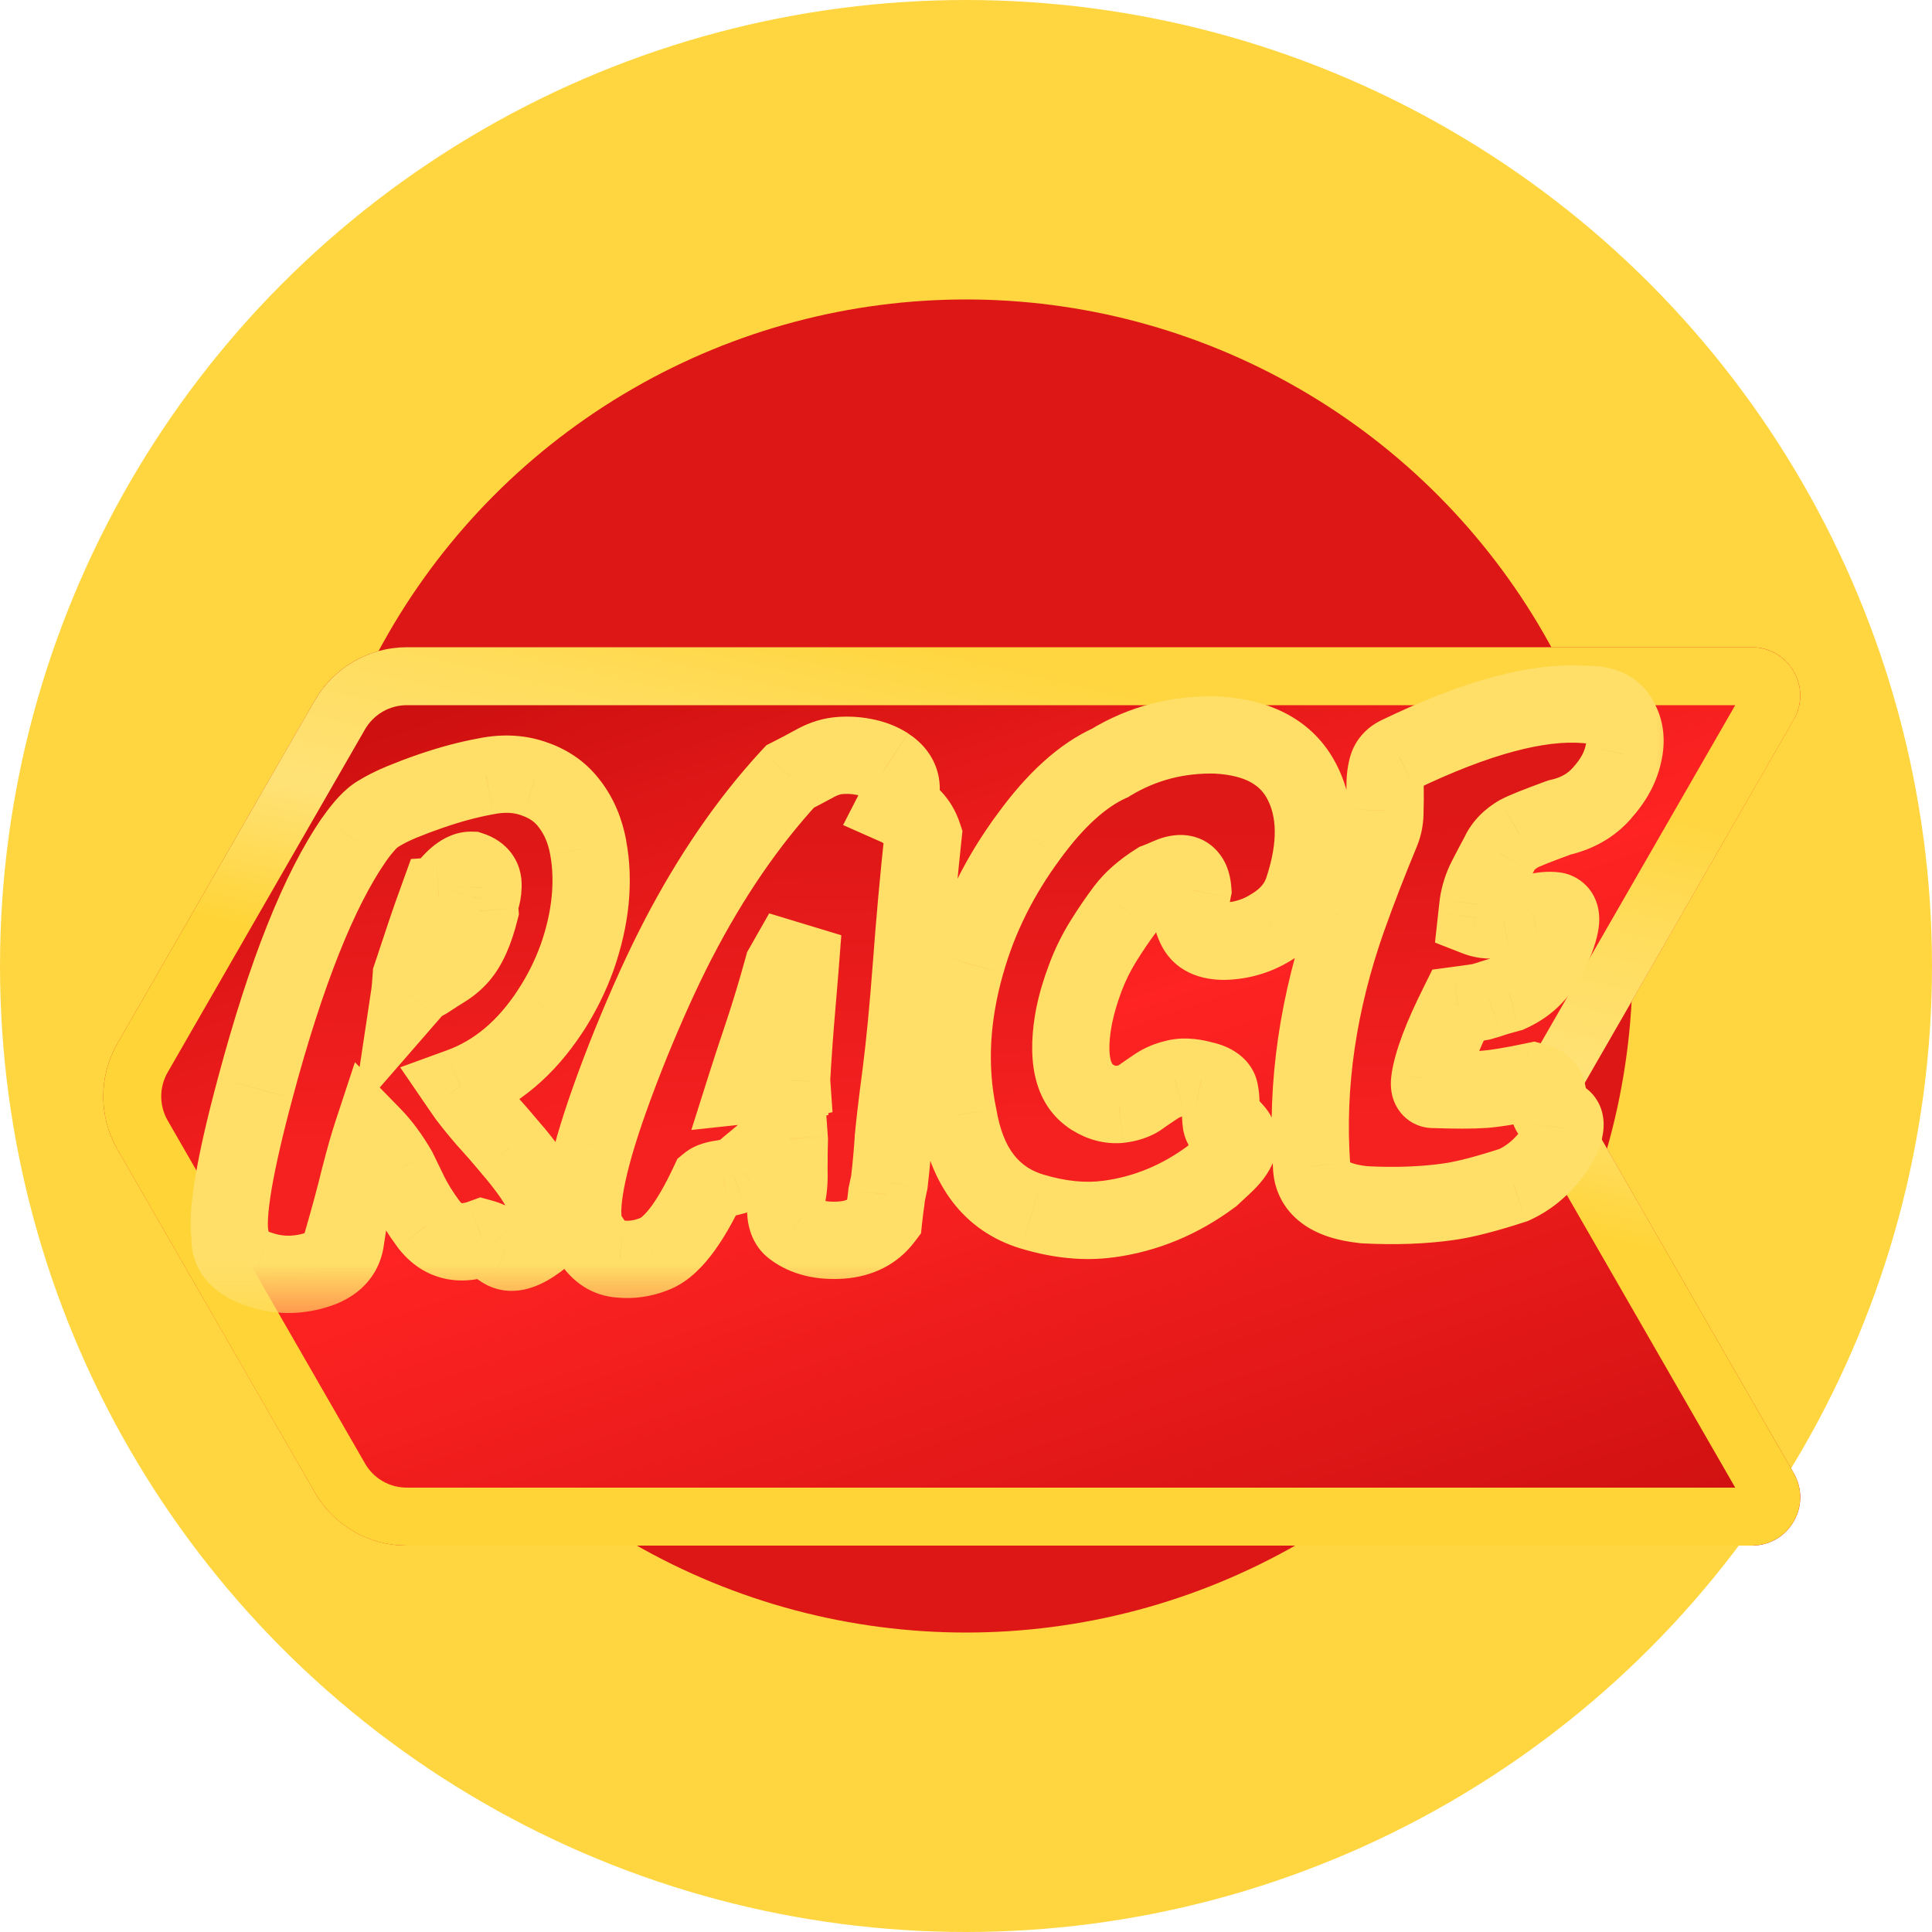
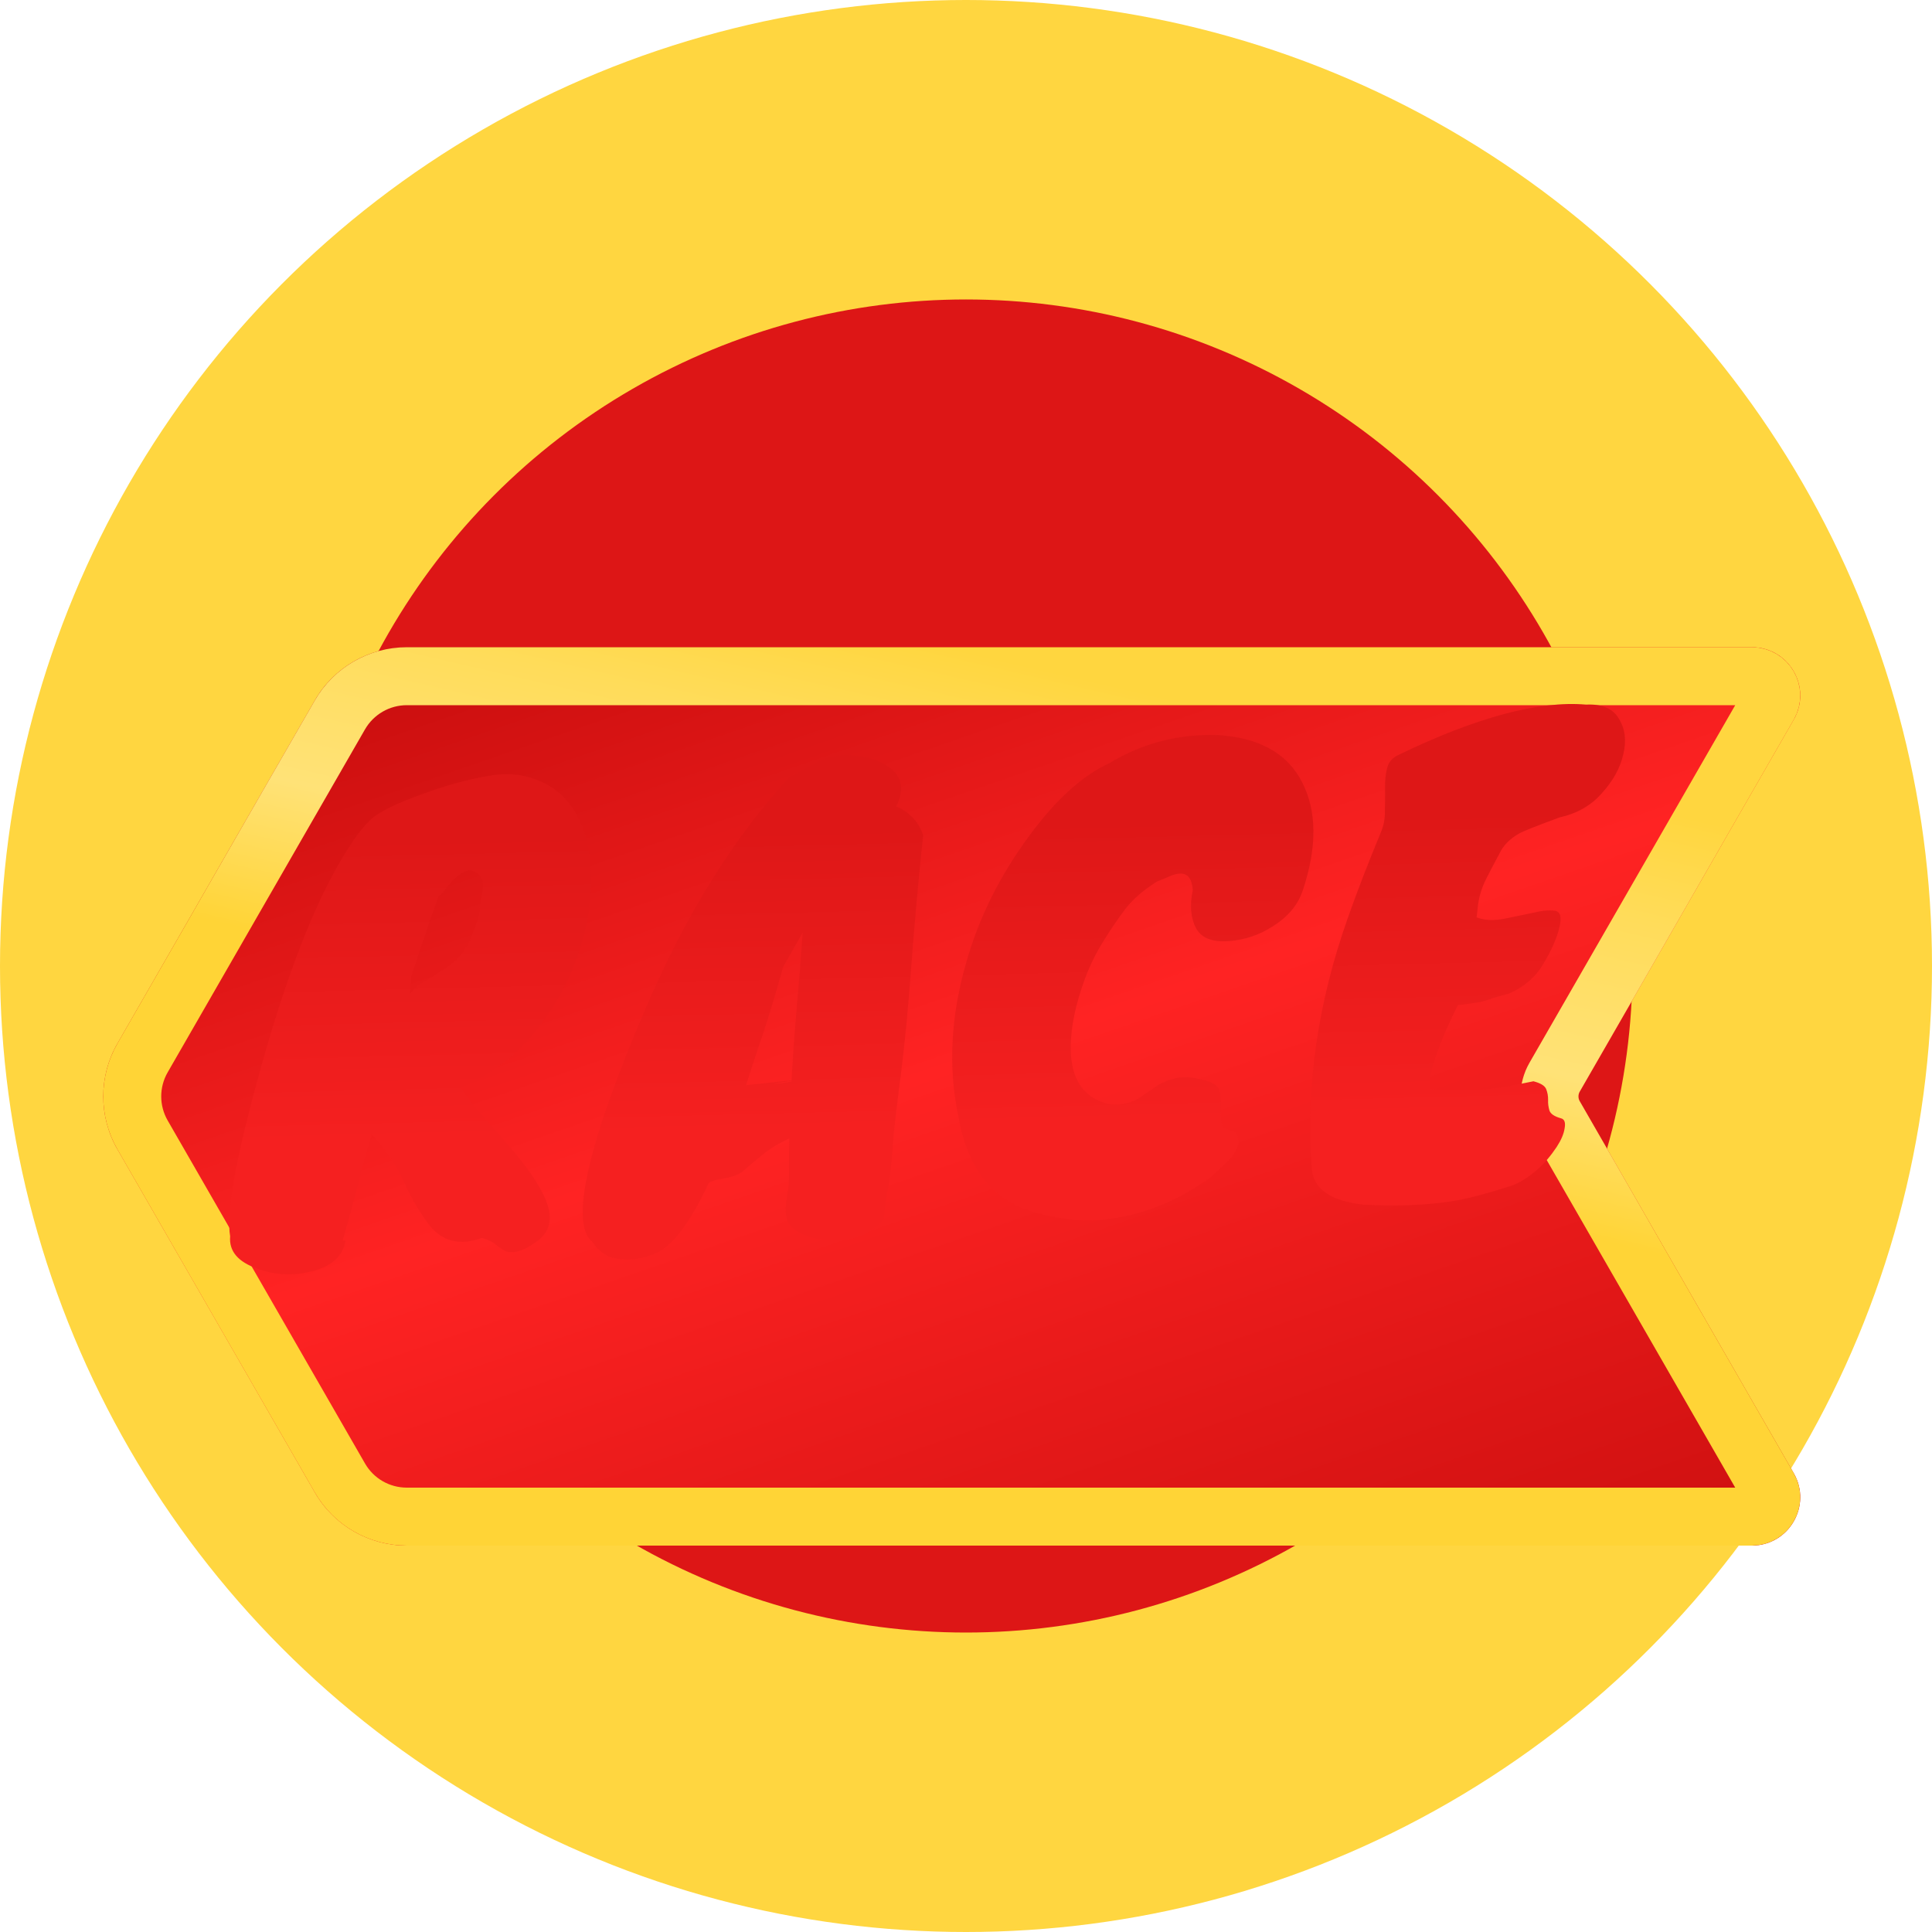
<svg xmlns="http://www.w3.org/2000/svg" width="24" height="24" viewBox="0 0 24 24" fill="none">
  <g clip-path="url(#clip0_4595_7954)">
    <circle cx="12" cy="12" r="12" fill="#FFD640" />
    <circle cx="12" cy="12" r="8.28" fill="#DD1616" />
    <g filter="url(#filter0_di_4595_7954)">
      <path d="M3.91 7.022C4.145 6.612 4.582 6.36 5.054 6.36H21.763C22.224 6.36 22.513 6.859 22.283 7.259L19.624 11.88C19.603 11.917 19.603 11.963 19.624 12L22.283 16.621C22.513 17.021 22.224 17.52 21.763 17.52H5.054C4.582 17.52 4.145 17.268 3.91 16.858L1.459 12.598C1.224 12.191 1.224 11.689 1.459 11.282L3.91 7.022Z" fill="url(#paint0_linear_4595_7954)" />
      <path d="M5.054 6.72H21.763C21.947 6.72 22.063 6.92 21.971 7.08L19.312 11.701C19.227 11.849 19.227 12.031 19.312 12.179L21.971 16.8C22.063 16.96 21.947 17.16 21.763 17.16H5.054C4.71 17.16 4.393 16.977 4.222 16.679L1.771 12.419C1.6 12.122 1.6 11.758 1.771 11.461L4.222 7.201C4.393 6.904 4.71 6.72 5.054 6.72Z" stroke="url(#paint1_linear_4595_7954)" stroke-width="0.72" />
    </g>
    <mask id="path-5-outside-1_4595_7954" maskUnits="userSpaceOnUse" x="1.06" y="7.202" width="20.509" height="9.376" fill="black">
      <rect fill="white" x="1.06" y="7.202" width="20.509" height="9.376" />
      <path d="M4.292 15.409C4.262 15.604 4.122 15.732 3.871 15.793C3.64 15.852 3.415 15.841 3.198 15.76C2.956 15.676 2.843 15.542 2.859 15.358C2.811 15.082 2.915 14.469 3.171 13.518C3.552 12.091 3.961 11.061 4.398 10.429C4.512 10.267 4.611 10.162 4.694 10.113C4.781 10.058 4.881 10.008 4.994 9.962C5.106 9.915 5.223 9.871 5.345 9.829C5.589 9.744 5.821 9.682 6.039 9.643C6.262 9.599 6.465 9.611 6.648 9.68C6.831 9.744 6.975 9.85 7.082 9.996C7.193 10.142 7.268 10.32 7.307 10.529C7.345 10.733 7.353 10.951 7.331 11.184C7.308 11.412 7.255 11.646 7.171 11.888C7.086 12.125 6.974 12.349 6.835 12.561C6.531 13.025 6.158 13.337 5.717 13.498L5.798 13.615C5.866 13.707 5.948 13.807 6.042 13.916C6.141 14.024 6.238 14.135 6.333 14.249C6.432 14.362 6.522 14.476 6.602 14.591C6.682 14.706 6.743 14.815 6.784 14.918C6.877 15.147 6.829 15.321 6.64 15.44C6.488 15.547 6.366 15.58 6.271 15.538C6.231 15.517 6.191 15.488 6.15 15.453C6.109 15.422 6.054 15.397 5.986 15.378C5.709 15.479 5.488 15.422 5.324 15.207C5.223 15.07 5.145 14.943 5.088 14.827C5.032 14.71 4.984 14.613 4.945 14.534C4.847 14.363 4.738 14.216 4.619 14.095C4.575 14.228 4.527 14.397 4.474 14.603C4.41 14.862 4.337 15.132 4.256 15.412L4.292 15.409ZM5.45 11.128C5.374 11.34 5.322 11.488 5.294 11.572C5.238 11.739 5.176 11.924 5.109 12.126C5.102 12.232 5.095 12.307 5.088 12.351L5.182 12.244L5.3 12.178C5.383 12.124 5.459 12.075 5.528 12.032C5.597 11.989 5.658 11.936 5.712 11.875C5.814 11.757 5.898 11.57 5.962 11.316C5.958 11.268 5.962 11.22 5.973 11.171C5.989 11.121 5.997 11.073 5.999 11.024C6.011 10.918 5.962 10.847 5.854 10.811C5.758 10.808 5.643 10.895 5.512 11.073C5.485 11.109 5.465 11.127 5.45 11.128ZM11.133 10.016C11.301 10.091 11.413 10.21 11.468 10.375C11.41 10.918 11.361 11.458 11.321 11.995C11.282 12.527 11.238 12.975 11.192 13.339C11.145 13.698 11.113 13.968 11.097 14.147C11.085 14.326 11.069 14.505 11.047 14.684L11.015 14.838C11.009 14.892 11.003 14.94 10.996 14.984C10.99 15.033 10.984 15.084 10.978 15.137C10.855 15.299 10.678 15.389 10.448 15.405C10.204 15.422 10.006 15.373 9.853 15.259C9.763 15.198 9.738 15.057 9.781 14.838C9.799 14.75 9.805 14.639 9.801 14.505C9.801 14.365 9.802 14.249 9.805 14.158L9.804 14.143C9.664 14.206 9.54 14.285 9.431 14.379C9.322 14.468 9.254 14.526 9.227 14.552C9.199 14.573 9.162 14.592 9.115 14.61C9.068 14.623 9.025 14.633 8.987 14.641C8.897 14.652 8.836 14.671 8.804 14.697C8.561 15.214 8.331 15.509 8.115 15.582C7.979 15.635 7.841 15.655 7.7 15.64C7.56 15.631 7.444 15.557 7.353 15.419C7.19 15.286 7.201 14.891 7.386 14.233C7.486 13.884 7.635 13.465 7.832 12.975C8.033 12.48 8.229 12.047 8.419 11.678C8.831 10.884 9.296 10.207 9.815 9.646C9.903 9.602 9.998 9.552 10.1 9.496C10.202 9.436 10.303 9.4 10.403 9.389C10.508 9.376 10.617 9.381 10.729 9.402C10.841 9.423 10.937 9.459 11.018 9.512C11.204 9.633 11.243 9.801 11.133 10.016ZM9.728 12.012C9.647 12.307 9.565 12.579 9.482 12.831C9.398 13.077 9.326 13.294 9.267 13.481L9.833 13.42C9.85 13.111 9.872 12.803 9.899 12.498C9.925 12.194 9.95 11.889 9.972 11.584L9.728 12.012ZM9.634 13.463C9.701 13.458 9.768 13.448 9.834 13.434L9.834 13.427C9.772 13.436 9.715 13.445 9.662 13.453C9.61 13.462 9.601 13.465 9.634 13.463ZM14.817 11.057C14.807 10.914 14.752 10.845 14.652 10.852C14.613 10.855 14.568 10.868 14.517 10.891C14.466 10.914 14.417 10.934 14.37 10.952C14.199 11.06 14.068 11.175 13.975 11.297C13.887 11.414 13.798 11.545 13.707 11.691C13.616 11.837 13.54 11.991 13.479 12.154C13.419 12.317 13.374 12.47 13.345 12.611C13.242 13.133 13.319 13.474 13.576 13.634C13.681 13.699 13.789 13.728 13.899 13.72C14.014 13.707 14.103 13.677 14.167 13.629C14.236 13.581 14.303 13.535 14.367 13.492C14.431 13.449 14.506 13.418 14.591 13.397C14.681 13.372 14.792 13.376 14.924 13.41C15.061 13.439 15.136 13.487 15.151 13.553C15.165 13.619 15.17 13.689 15.165 13.761C15.161 13.834 15.163 13.899 15.172 13.956C15.185 14.013 15.24 14.045 15.337 14.053C15.436 14.161 15.388 14.304 15.194 14.481C15.144 14.528 15.097 14.572 15.052 14.614C14.658 14.906 14.23 15.083 13.768 15.144C13.477 15.183 13.162 15.152 12.823 15.051C12.317 14.899 12.01 14.499 11.902 13.852C11.778 13.255 11.811 12.625 12.001 11.962C12.159 11.402 12.421 10.876 12.785 10.384C13.115 9.933 13.45 9.63 13.79 9.476C14.192 9.232 14.636 9.117 15.123 9.131C15.64 9.162 15.99 9.356 16.174 9.714C16.358 10.072 16.363 10.516 16.188 11.048C16.129 11.235 16.003 11.388 15.809 11.508C15.643 11.616 15.46 11.677 15.259 11.691C15.057 11.705 14.924 11.652 14.858 11.531C14.791 11.406 14.778 11.248 14.817 11.057ZM17.807 13.533C18.087 13.543 18.294 13.543 18.428 13.533C18.567 13.524 18.774 13.49 19.049 13.432C19.137 13.455 19.19 13.487 19.207 13.529C19.224 13.571 19.232 13.617 19.231 13.665C19.229 13.708 19.235 13.751 19.247 13.793C19.26 13.836 19.308 13.869 19.391 13.892C19.435 13.903 19.45 13.945 19.436 14.018C19.426 14.086 19.393 14.163 19.337 14.249C19.193 14.466 19.017 14.623 18.807 14.719C18.468 14.83 18.201 14.899 18.006 14.927C17.682 14.974 17.326 14.986 16.94 14.965C16.513 14.918 16.298 14.758 16.293 14.484C16.223 13.478 16.372 12.452 16.742 11.406C16.862 11.066 17.001 10.707 17.157 10.331C17.19 10.252 17.206 10.164 17.204 10.068C17.207 9.971 17.207 9.877 17.206 9.786C17.204 9.695 17.213 9.612 17.232 9.539C17.251 9.465 17.298 9.412 17.372 9.378C18.34 8.91 19.117 8.702 19.703 8.753C19.904 8.743 20.041 8.804 20.113 8.933C20.189 9.058 20.206 9.203 20.165 9.37C20.128 9.536 20.041 9.696 19.902 9.85C19.769 10.004 19.593 10.105 19.375 10.154C19.098 10.255 18.93 10.322 18.87 10.355C18.754 10.421 18.673 10.504 18.627 10.603C18.567 10.713 18.512 10.818 18.462 10.918C18.411 11.018 18.377 11.124 18.361 11.236L18.343 11.396C18.437 11.432 18.548 11.439 18.677 11.415C18.809 11.387 18.93 11.362 19.04 11.34C19.153 11.312 19.244 11.304 19.312 11.313C19.385 11.323 19.404 11.393 19.37 11.526C19.34 11.653 19.276 11.799 19.177 11.965C19.083 12.13 18.94 12.256 18.749 12.341C18.626 12.374 18.541 12.399 18.494 12.417C18.452 12.43 18.419 12.439 18.395 12.446C18.362 12.453 18.267 12.467 18.109 12.487C17.911 12.886 17.795 13.193 17.762 13.407C17.749 13.494 17.764 13.536 17.807 13.533Z" />
    </mask>
    <path d="M4.292 15.409C4.262 15.604 4.122 15.732 3.871 15.793C3.64 15.852 3.415 15.841 3.198 15.76C2.956 15.676 2.843 15.542 2.859 15.358C2.811 15.082 2.915 14.469 3.171 13.518C3.552 12.091 3.961 11.061 4.398 10.429C4.512 10.267 4.611 10.162 4.694 10.113C4.781 10.058 4.881 10.008 4.994 9.962C5.106 9.915 5.223 9.871 5.345 9.829C5.589 9.744 5.821 9.682 6.039 9.643C6.262 9.599 6.465 9.611 6.648 9.68C6.831 9.744 6.975 9.85 7.082 9.996C7.193 10.142 7.268 10.32 7.307 10.529C7.345 10.733 7.353 10.951 7.331 11.184C7.308 11.412 7.255 11.646 7.171 11.888C7.086 12.125 6.974 12.349 6.835 12.561C6.531 13.025 6.158 13.337 5.717 13.498L5.798 13.615C5.866 13.707 5.948 13.807 6.042 13.916C6.141 14.024 6.238 14.135 6.333 14.249C6.432 14.362 6.522 14.476 6.602 14.591C6.682 14.706 6.743 14.815 6.784 14.918C6.877 15.147 6.829 15.321 6.64 15.44C6.488 15.547 6.366 15.58 6.271 15.538C6.231 15.517 6.191 15.488 6.15 15.453C6.109 15.422 6.054 15.397 5.986 15.378C5.709 15.479 5.488 15.422 5.324 15.207C5.223 15.07 5.145 14.943 5.088 14.827C5.032 14.71 4.984 14.613 4.945 14.534C4.847 14.363 4.738 14.216 4.619 14.095C4.575 14.228 4.527 14.397 4.474 14.603C4.41 14.862 4.337 15.132 4.256 15.412L4.292 15.409ZM5.45 11.128C5.374 11.34 5.322 11.488 5.294 11.572C5.238 11.739 5.176 11.924 5.109 12.126C5.102 12.232 5.095 12.307 5.088 12.351L5.182 12.244L5.3 12.178C5.383 12.124 5.459 12.075 5.528 12.032C5.597 11.989 5.658 11.936 5.712 11.875C5.814 11.757 5.898 11.57 5.962 11.316C5.958 11.268 5.962 11.22 5.973 11.171C5.989 11.121 5.997 11.073 5.999 11.024C6.011 10.918 5.962 10.847 5.854 10.811C5.758 10.808 5.643 10.895 5.512 11.073C5.485 11.109 5.465 11.127 5.45 11.128ZM11.133 10.016C11.301 10.091 11.413 10.21 11.468 10.375C11.41 10.918 11.361 11.458 11.321 11.995C11.282 12.527 11.238 12.975 11.192 13.339C11.145 13.698 11.113 13.968 11.097 14.147C11.085 14.326 11.069 14.505 11.047 14.684L11.015 14.838C11.009 14.892 11.003 14.94 10.996 14.984C10.99 15.033 10.984 15.084 10.978 15.137C10.855 15.299 10.678 15.389 10.448 15.405C10.204 15.422 10.006 15.373 9.853 15.259C9.763 15.198 9.738 15.057 9.781 14.838C9.799 14.75 9.805 14.639 9.801 14.505C9.801 14.365 9.802 14.249 9.805 14.158L9.804 14.143C9.664 14.206 9.54 14.285 9.431 14.379C9.322 14.468 9.254 14.526 9.227 14.552C9.199 14.573 9.162 14.592 9.115 14.61C9.068 14.623 9.025 14.633 8.987 14.641C8.897 14.652 8.836 14.671 8.804 14.697C8.561 15.214 8.331 15.509 8.115 15.582C7.979 15.635 7.841 15.655 7.7 15.64C7.56 15.631 7.444 15.557 7.353 15.419C7.19 15.286 7.201 14.891 7.386 14.233C7.486 13.884 7.635 13.465 7.832 12.975C8.033 12.48 8.229 12.047 8.419 11.678C8.831 10.884 9.296 10.207 9.815 9.646C9.903 9.602 9.998 9.552 10.1 9.496C10.202 9.436 10.303 9.4 10.403 9.389C10.508 9.376 10.617 9.381 10.729 9.402C10.841 9.423 10.937 9.459 11.018 9.512C11.204 9.633 11.243 9.801 11.133 10.016ZM9.728 12.012C9.647 12.307 9.565 12.579 9.482 12.831C9.398 13.077 9.326 13.294 9.267 13.481L9.833 13.42C9.85 13.111 9.872 12.803 9.899 12.498C9.925 12.194 9.95 11.889 9.972 11.584L9.728 12.012ZM9.634 13.463C9.701 13.458 9.768 13.448 9.834 13.434L9.834 13.427C9.772 13.436 9.715 13.445 9.662 13.453C9.61 13.462 9.601 13.465 9.634 13.463ZM14.817 11.057C14.807 10.914 14.752 10.845 14.652 10.852C14.613 10.855 14.568 10.868 14.517 10.891C14.466 10.914 14.417 10.934 14.37 10.952C14.199 11.06 14.068 11.175 13.975 11.297C13.887 11.414 13.798 11.545 13.707 11.691C13.616 11.837 13.54 11.991 13.479 12.154C13.419 12.317 13.374 12.47 13.345 12.611C13.242 13.133 13.319 13.474 13.576 13.634C13.681 13.699 13.789 13.728 13.899 13.72C14.014 13.707 14.103 13.677 14.167 13.629C14.236 13.581 14.303 13.535 14.367 13.492C14.431 13.449 14.506 13.418 14.591 13.397C14.681 13.372 14.792 13.376 14.924 13.41C15.061 13.439 15.136 13.487 15.151 13.553C15.165 13.619 15.17 13.689 15.165 13.761C15.161 13.834 15.163 13.899 15.172 13.956C15.185 14.013 15.24 14.045 15.337 14.053C15.436 14.161 15.388 14.304 15.194 14.481C15.144 14.528 15.097 14.572 15.052 14.614C14.658 14.906 14.23 15.083 13.768 15.144C13.477 15.183 13.162 15.152 12.823 15.051C12.317 14.899 12.01 14.499 11.902 13.852C11.778 13.255 11.811 12.625 12.001 11.962C12.159 11.402 12.421 10.876 12.785 10.384C13.115 9.933 13.45 9.63 13.79 9.476C14.192 9.232 14.636 9.117 15.123 9.131C15.64 9.162 15.99 9.356 16.174 9.714C16.358 10.072 16.363 10.516 16.188 11.048C16.129 11.235 16.003 11.388 15.809 11.508C15.643 11.616 15.46 11.677 15.259 11.691C15.057 11.705 14.924 11.652 14.858 11.531C14.791 11.406 14.778 11.248 14.817 11.057ZM17.807 13.533C18.087 13.543 18.294 13.543 18.428 13.533C18.567 13.524 18.774 13.49 19.049 13.432C19.137 13.455 19.19 13.487 19.207 13.529C19.224 13.571 19.232 13.617 19.231 13.665C19.229 13.708 19.235 13.751 19.247 13.793C19.26 13.836 19.308 13.869 19.391 13.892C19.435 13.903 19.45 13.945 19.436 14.018C19.426 14.086 19.393 14.163 19.337 14.249C19.193 14.466 19.017 14.623 18.807 14.719C18.468 14.83 18.201 14.899 18.006 14.927C17.682 14.974 17.326 14.986 16.94 14.965C16.513 14.918 16.298 14.758 16.293 14.484C16.223 13.478 16.372 12.452 16.742 11.406C16.862 11.066 17.001 10.707 17.157 10.331C17.19 10.252 17.206 10.164 17.204 10.068C17.207 9.971 17.207 9.877 17.206 9.786C17.204 9.695 17.213 9.612 17.232 9.539C17.251 9.465 17.298 9.412 17.372 9.378C18.34 8.91 19.117 8.702 19.703 8.753C19.904 8.743 20.041 8.804 20.113 8.933C20.189 9.058 20.206 9.203 20.165 9.37C20.128 9.536 20.041 9.696 19.902 9.85C19.769 10.004 19.593 10.105 19.375 10.154C19.098 10.255 18.93 10.322 18.87 10.355C18.754 10.421 18.673 10.504 18.627 10.603C18.567 10.713 18.512 10.818 18.462 10.918C18.411 11.018 18.377 11.124 18.361 11.236L18.343 11.396C18.437 11.432 18.548 11.439 18.677 11.415C18.809 11.387 18.93 11.362 19.04 11.34C19.153 11.312 19.244 11.304 19.312 11.313C19.385 11.323 19.404 11.393 19.37 11.526C19.34 11.653 19.276 11.799 19.177 11.965C19.083 12.13 18.94 12.256 18.749 12.341C18.626 12.374 18.541 12.399 18.494 12.417C18.452 12.43 18.419 12.439 18.395 12.446C18.362 12.453 18.267 12.467 18.109 12.487C17.911 12.886 17.795 13.193 17.762 13.407C17.749 13.494 17.764 13.536 17.807 13.533Z" fill="url(#paint2_linear_4595_7954)" />
-     <path d="M4.292 15.409L4.766 15.482L4.857 14.889L4.258 14.931L4.292 15.409ZM3.871 15.793L3.758 15.326L3.752 15.328L3.871 15.793ZM3.198 15.76L3.365 15.31L3.355 15.307L3.198 15.76ZM2.859 15.358L3.337 15.4L3.343 15.337L3.332 15.275L2.859 15.358ZM3.171 13.518L3.634 13.642L3.634 13.641L3.171 13.518ZM4.398 10.429L4.006 10.153L4.003 10.156L4.398 10.429ZM4.694 10.113L4.938 10.526L4.946 10.521L4.694 10.113ZM4.994 9.962L4.81 9.518L4.81 9.518L4.994 9.962ZM5.345 9.829L5.188 9.375L5.188 9.375L5.345 9.829ZM6.039 9.643L6.124 10.116L6.133 10.114L6.039 9.643ZM6.648 9.68L6.479 10.129L6.489 10.133L6.648 9.68ZM7.082 9.996L6.693 10.278L6.7 10.287L7.082 9.996ZM7.307 10.529L6.835 10.616L6.835 10.617L7.307 10.529ZM7.331 11.184L7.809 11.231L7.809 11.23L7.331 11.184ZM7.171 11.888L7.623 12.049L7.624 12.046L7.171 11.888ZM6.835 12.561L6.434 12.297L6.434 12.298L6.835 12.561ZM5.717 13.498L5.553 13.047L4.971 13.259L5.321 13.77L5.717 13.498ZM5.798 13.615L5.402 13.887L5.408 13.896L5.414 13.904L5.798 13.615ZM6.042 13.916L5.679 14.23L5.688 14.239L6.042 13.916ZM6.333 14.249L5.964 14.556L5.972 14.566L6.333 14.249ZM6.602 14.591L6.995 14.316L6.995 14.316L6.602 14.591ZM6.784 14.918L6.337 15.095L6.339 15.098L6.784 14.918ZM6.64 15.44L6.384 15.034L6.373 15.041L6.363 15.048L6.64 15.44ZM6.271 15.538L6.046 15.962L6.062 15.97L6.078 15.977L6.271 15.538ZM6.15 15.453L6.465 15.091L6.453 15.08L6.44 15.07L6.15 15.453ZM5.986 15.378L6.115 14.915L5.966 14.874L5.821 14.927L5.986 15.378ZM5.324 15.207L4.938 15.492L4.943 15.499L5.324 15.207ZM5.088 14.827L4.656 15.036L4.656 15.036L5.088 14.827ZM4.945 14.534L5.375 14.32L5.369 14.307L5.361 14.294L4.945 14.534ZM4.619 14.095L4.961 13.759L4.409 13.195L4.162 13.945L4.619 14.095ZM4.474 14.603L4.009 14.483L4.007 14.489L4.474 14.603ZM4.256 15.412L3.795 15.278L3.603 15.939L4.289 15.891L4.256 15.412ZM5.45 11.128L5.417 10.649L5.105 10.671L4.999 10.965L5.45 11.128ZM5.294 11.572L4.838 11.421L4.838 11.421L5.294 11.572ZM5.109 12.126L4.654 11.974L4.634 12.033L4.63 12.095L5.109 12.126ZM5.088 12.351L4.614 12.28L4.369 13.91L5.451 12.666L5.088 12.351ZM5.182 12.244L4.948 11.825L4.875 11.866L4.82 11.929L5.182 12.244ZM5.3 12.178L5.534 12.597L5.548 12.589L5.562 12.58L5.3 12.178ZM5.528 12.032L5.783 12.439L5.783 12.439L5.528 12.032ZM5.962 11.316L6.427 11.433L6.446 11.359L6.44 11.282L5.962 11.316ZM5.973 11.171L5.516 11.024L5.509 11.044L5.505 11.065L5.973 11.171ZM5.999 11.024L5.522 10.972L5.52 10.991L5.519 11.01L5.999 11.024ZM5.854 10.811L6.004 10.355L5.938 10.333L5.868 10.331L5.854 10.811ZM5.512 11.073L5.897 11.359L5.897 11.359L5.512 11.073ZM3.817 15.337C3.817 15.337 3.818 15.335 3.819 15.332C3.82 15.329 3.822 15.324 3.824 15.319C3.83 15.308 3.837 15.3 3.841 15.296C3.848 15.29 3.832 15.308 3.758 15.326L3.984 16.259C4.161 16.216 4.34 16.14 4.488 16.006C4.642 15.865 4.736 15.684 4.766 15.482L3.817 15.337ZM3.752 15.328C3.612 15.364 3.488 15.356 3.365 15.31L3.03 16.21C3.342 16.326 3.667 16.341 3.991 16.258L3.752 15.328ZM3.355 15.307C3.321 15.295 3.301 15.284 3.292 15.279C3.284 15.274 3.289 15.275 3.299 15.287C3.31 15.301 3.323 15.321 3.33 15.347C3.338 15.372 3.338 15.391 3.337 15.4L2.381 15.316C2.363 15.528 2.421 15.735 2.565 15.906C2.696 16.062 2.873 16.155 3.04 16.214L3.355 15.307ZM3.332 15.275C3.323 15.225 3.323 15.074 3.374 14.771C3.423 14.486 3.508 14.111 3.634 13.642L2.707 13.393C2.577 13.876 2.483 14.283 2.428 14.611C2.375 14.922 2.347 15.215 2.386 15.441L3.332 15.275ZM3.634 13.641C4.012 12.228 4.404 11.264 4.793 10.702L4.003 10.156C3.518 10.858 3.092 11.953 2.707 13.393L3.634 13.641ZM4.791 10.705C4.839 10.636 4.879 10.588 4.908 10.556C4.94 10.522 4.95 10.519 4.938 10.526L4.45 9.699C4.273 9.803 4.126 9.982 4.006 10.153L4.791 10.705ZM4.946 10.521C5.008 10.482 5.084 10.443 5.177 10.405L4.81 9.518C4.678 9.573 4.554 9.634 4.441 9.704L4.946 10.521ZM5.177 10.405C5.28 10.363 5.388 10.322 5.502 10.283L5.188 9.375C5.058 9.42 4.932 9.468 4.81 9.518L5.177 10.405ZM5.502 10.283C5.727 10.205 5.934 10.15 6.124 10.116L5.954 9.171C5.708 9.215 5.452 9.284 5.188 9.375L5.502 10.283ZM6.133 10.114C6.283 10.084 6.393 10.097 6.479 10.129L6.818 9.231C6.538 9.125 6.242 9.113 5.946 9.172L6.133 10.114ZM6.489 10.133C6.586 10.167 6.648 10.216 6.694 10.278L7.47 9.714C7.302 9.483 7.075 9.321 6.808 9.227L6.489 10.133ZM6.7 10.287C6.759 10.364 6.808 10.47 6.835 10.616L7.779 10.441C7.729 10.17 7.627 9.92 7.464 9.705L6.7 10.287ZM6.835 10.617C6.864 10.772 6.872 10.945 6.853 11.138L7.809 11.23C7.835 10.958 7.826 10.694 7.778 10.44L6.835 10.617ZM6.853 11.137C6.835 11.323 6.791 11.52 6.718 11.73L7.624 12.046C7.719 11.773 7.782 11.501 7.809 11.231L6.853 11.137ZM6.719 11.727C6.647 11.927 6.553 12.117 6.434 12.297L7.237 12.825C7.396 12.581 7.525 12.322 7.623 12.049L6.719 11.727ZM6.434 12.298C6.176 12.692 5.88 12.928 5.553 13.047L5.882 13.949C6.437 13.747 6.886 13.359 7.237 12.824L6.434 12.298ZM5.321 13.77L5.402 13.887L6.193 13.344L6.113 13.227L5.321 13.77ZM5.414 13.904C5.491 14.006 5.58 14.115 5.679 14.23L6.405 13.602C6.316 13.499 6.242 13.407 6.181 13.326L5.414 13.904ZM5.688 14.239C5.782 14.342 5.874 14.448 5.964 14.556L6.702 13.942C6.602 13.823 6.501 13.706 6.397 13.592L5.688 14.239ZM5.972 14.566C6.06 14.667 6.139 14.767 6.209 14.866L6.995 14.316C6.904 14.186 6.804 14.058 6.694 13.933L5.972 14.566ZM6.209 14.866C6.273 14.958 6.313 15.034 6.337 15.095L7.23 14.741C7.172 14.595 7.092 14.454 6.995 14.316L6.209 14.866ZM6.339 15.098C6.36 15.151 6.342 15.139 6.355 15.093C6.361 15.07 6.372 15.051 6.382 15.039C6.391 15.028 6.394 15.027 6.384 15.034L6.896 15.846C7.066 15.739 7.217 15.576 7.28 15.348C7.341 15.127 7.3 14.914 7.228 14.737L6.339 15.098ZM6.363 15.048C6.34 15.064 6.324 15.073 6.314 15.079C6.304 15.084 6.303 15.083 6.311 15.081C6.319 15.079 6.339 15.075 6.367 15.076C6.396 15.077 6.43 15.084 6.465 15.099L6.078 15.977C6.418 16.127 6.737 15.959 6.917 15.832L6.363 15.048ZM6.497 15.114C6.494 15.113 6.484 15.107 6.465 15.091L5.835 15.815C5.898 15.87 5.968 15.921 6.046 15.962L6.497 15.114ZM6.44 15.07C6.336 14.992 6.221 14.945 6.115 14.915L5.856 15.84C5.871 15.844 5.878 15.847 5.878 15.847C5.879 15.848 5.872 15.844 5.86 15.835L6.44 15.07ZM5.821 14.927C5.747 14.954 5.724 14.944 5.732 14.946C5.736 14.947 5.737 14.948 5.735 14.947C5.732 14.944 5.721 14.936 5.706 14.916L4.943 15.499C5.078 15.675 5.26 15.816 5.493 15.876C5.722 15.935 5.948 15.903 6.15 15.829L5.821 14.927ZM5.711 14.923C5.622 14.802 5.561 14.701 5.52 14.618L4.656 15.036C4.729 15.185 4.824 15.338 4.938 15.492L5.711 14.923ZM5.52 14.618C5.464 14.501 5.415 14.402 5.375 14.32L4.515 14.747C4.553 14.824 4.6 14.92 4.656 15.036L5.52 14.618ZM5.361 14.294C5.245 14.093 5.113 13.913 4.961 13.759L4.276 14.431C4.362 14.519 4.448 14.632 4.529 14.773L5.361 14.294ZM4.162 13.945C4.114 14.092 4.063 14.272 4.009 14.483L4.938 14.723C4.99 14.522 5.035 14.364 5.075 14.244L4.162 13.945ZM4.007 14.489C3.946 14.741 3.875 15.004 3.795 15.278L4.717 15.546C4.8 15.26 4.874 14.984 4.94 14.717L4.007 14.489ZM4.289 15.891L4.325 15.888L4.258 14.931L4.222 14.933L4.289 15.891ZM4.999 10.965C4.922 11.177 4.868 11.33 4.838 11.421L5.749 11.723C5.775 11.646 5.825 11.503 5.902 11.291L4.999 10.965ZM4.838 11.421C4.783 11.588 4.721 11.772 4.654 11.974L5.564 12.279C5.632 12.076 5.693 11.891 5.749 11.723L4.838 11.421ZM4.63 12.095C4.623 12.201 4.617 12.258 4.614 12.28L5.563 12.422C5.573 12.357 5.581 12.264 5.588 12.158L4.63 12.095ZM5.451 12.666L5.544 12.559L4.82 11.929L4.726 12.036L5.451 12.666ZM5.416 12.663L5.534 12.597L5.066 11.759L4.948 11.825L5.416 12.663ZM5.562 12.58C5.643 12.527 5.717 12.48 5.783 12.439L5.273 11.625C5.201 11.67 5.123 11.72 5.038 11.775L5.562 12.58ZM5.783 12.439C5.892 12.37 5.99 12.287 6.074 12.19L5.35 11.56C5.327 11.585 5.302 11.607 5.273 11.625L5.783 12.439ZM6.074 12.19C6.249 11.988 6.356 11.717 6.427 11.433L5.496 11.199C5.439 11.424 5.38 11.525 5.35 11.56L6.074 12.19ZM6.44 11.282C6.44 11.283 6.44 11.281 6.441 11.276L5.505 11.065C5.484 11.158 5.476 11.253 5.483 11.349L6.44 11.282ZM6.43 11.317C6.459 11.228 6.476 11.135 6.479 11.039L5.519 11.01C5.519 11.01 5.519 11.014 5.516 11.024L6.43 11.317ZM6.476 11.077C6.491 10.939 6.472 10.773 6.369 10.622C6.268 10.474 6.126 10.395 6.004 10.355L5.704 11.267C5.69 11.262 5.626 11.237 5.574 11.161C5.52 11.08 5.518 11.003 5.522 10.972L6.476 11.077ZM5.868 10.331C5.667 10.325 5.508 10.414 5.404 10.493C5.298 10.574 5.206 10.679 5.126 10.787L5.897 11.359C5.922 11.326 5.942 11.301 5.959 11.283C5.976 11.265 5.985 11.257 5.988 11.255C5.991 11.253 5.98 11.262 5.957 11.271C5.933 11.281 5.892 11.292 5.84 11.291L5.868 10.331ZM5.126 10.787C5.122 10.793 5.132 10.777 5.156 10.756C5.168 10.745 5.193 10.724 5.229 10.704C5.265 10.685 5.329 10.655 5.417 10.649L5.484 11.607C5.658 11.595 5.769 11.496 5.797 11.471C5.841 11.431 5.875 11.389 5.897 11.359L5.126 10.787ZM11.133 10.016L10.705 9.797L10.473 10.249L10.938 10.455L11.133 10.016ZM11.468 10.375L11.945 10.426L11.956 10.322L11.923 10.223L11.468 10.375ZM11.321 11.995L11.8 12.031L11.8 12.03L11.321 11.995ZM11.192 13.339L11.668 13.401L11.668 13.4L11.192 13.339ZM11.097 14.147L10.618 14.103L10.618 14.116L11.097 14.147ZM11.047 14.684L11.517 14.784L11.522 14.762L11.524 14.741L11.047 14.684ZM11.015 14.838L10.545 14.739L10.54 14.762L10.538 14.786L11.015 14.838ZM10.996 14.984L10.521 14.913L10.52 14.923L10.996 14.984ZM10.978 15.137L11.361 15.427L11.441 15.321L11.455 15.19L10.978 15.137ZM9.853 15.259L10.142 14.875L10.132 14.867L10.121 14.86L9.853 15.259ZM9.781 14.838L9.31 14.742L9.309 14.747L9.781 14.838ZM9.801 14.505L9.321 14.505L9.321 14.513L9.321 14.521L9.801 14.505ZM9.805 14.158L10.285 14.175L10.286 14.149L10.284 14.124L9.805 14.158ZM9.804 14.143L10.283 14.11L10.235 13.424L9.608 13.705L9.804 14.143ZM9.431 14.379L9.735 14.75L9.745 14.742L9.431 14.379ZM9.227 14.552L9.52 14.932L9.54 14.916L9.559 14.898L9.227 14.552ZM9.115 14.61L9.242 15.073L9.264 15.067L9.285 15.059L9.115 14.61ZM8.987 14.641L9.046 15.117L9.063 15.115L9.08 15.112L8.987 14.641ZM8.804 14.697L8.498 14.327L8.415 14.395L8.369 14.493L8.804 14.697ZM8.115 15.582L7.962 15.127L7.951 15.131L7.941 15.135L8.115 15.582ZM7.7 15.64L7.749 15.163L7.741 15.162L7.733 15.161L7.7 15.64ZM7.353 15.419L7.753 15.154L7.713 15.093L7.656 15.047L7.353 15.419ZM7.386 14.233L6.924 14.1L6.923 14.103L7.386 14.233ZM7.832 12.975L7.387 12.794L7.386 12.796L7.832 12.975ZM8.419 11.678L7.993 11.457L7.993 11.458L8.419 11.678ZM9.815 9.646L9.598 9.218L9.521 9.257L9.462 9.32L9.815 9.646ZM10.1 9.496L10.329 9.918L10.337 9.914L10.344 9.91L10.1 9.496ZM10.403 9.389L10.348 8.912L10.347 8.912L10.403 9.389ZM10.729 9.402L10.64 9.874L10.64 9.874L10.729 9.402ZM11.018 9.512L11.28 9.109L11.278 9.108L11.018 9.512ZM9.728 12.012L9.311 11.775L9.281 11.827L9.265 11.886L9.728 12.012ZM9.482 12.831L9.936 12.985L9.937 12.982L9.482 12.831ZM9.267 13.481L8.81 13.336L8.588 14.037L9.319 13.958L9.267 13.481ZM9.833 13.42L9.885 13.897L10.29 13.853L10.312 13.446L9.833 13.42ZM9.899 12.498L9.421 12.457L9.421 12.457L9.899 12.498ZM9.972 11.584L10.451 11.618L9.555 11.346L9.972 11.584ZM9.834 13.434L9.935 13.903L10.342 13.816L10.313 13.401L9.834 13.434ZM9.834 13.427L10.312 13.393L10.276 12.876L9.764 12.952L9.834 13.427ZM10.938 10.455C10.992 10.479 11.003 10.499 11.012 10.527L11.923 10.223C11.823 9.922 11.61 9.703 11.327 9.577L10.938 10.455ZM10.991 10.324C10.932 10.872 10.883 11.417 10.843 11.96L11.8 12.03C11.839 11.498 11.887 10.964 11.945 10.426L10.991 10.324ZM10.843 11.959C10.803 12.486 10.761 12.925 10.716 13.278L11.668 13.4C11.716 13.025 11.76 12.568 11.8 12.031L10.843 11.959ZM10.716 13.277C10.668 13.637 10.636 13.914 10.618 14.103L11.575 14.191C11.59 14.021 11.621 13.759 11.668 13.401L10.716 13.277ZM10.618 14.116C10.607 14.286 10.591 14.457 10.571 14.628L11.524 14.741C11.546 14.553 11.563 14.365 11.576 14.178L10.618 14.116ZM10.578 14.585L10.545 14.739L11.485 14.938L11.517 14.784L10.578 14.585ZM10.538 14.786C10.533 14.834 10.527 14.876 10.522 14.913L11.471 15.055C11.479 15.004 11.486 14.949 11.492 14.891L10.538 14.786ZM10.52 14.923C10.514 14.975 10.507 15.028 10.501 15.084L11.455 15.19C11.461 15.139 11.467 15.091 11.472 15.045L10.52 14.923ZM10.596 14.847C10.567 14.884 10.526 14.918 10.415 14.926L10.482 15.884C10.83 15.859 11.142 15.715 11.361 15.427L10.596 14.847ZM10.415 14.926C10.252 14.937 10.178 14.902 10.142 14.875L9.565 15.643C9.834 15.844 10.156 15.906 10.482 15.884L10.415 14.926ZM10.121 14.86C10.163 14.889 10.194 14.925 10.214 14.96C10.233 14.993 10.239 15.018 10.24 15.026C10.242 15.034 10.24 15.03 10.241 15.012C10.242 14.994 10.245 14.967 10.252 14.929L9.309 14.747C9.283 14.885 9.268 15.039 9.294 15.19C9.322 15.348 9.402 15.533 9.586 15.657L10.121 14.86ZM10.251 14.934C10.279 14.796 10.286 14.644 10.28 14.488L9.321 14.521C9.325 14.634 9.318 14.705 9.31 14.742L10.251 14.934ZM10.281 14.504C10.281 14.368 10.282 14.258 10.285 14.175L9.326 14.141C9.322 14.241 9.321 14.362 9.321 14.505L10.281 14.504ZM10.284 14.124L10.283 14.11L9.326 14.177L9.327 14.191L10.284 14.124ZM9.608 13.705C9.428 13.786 9.264 13.889 9.117 14.016L9.745 14.742C9.816 14.68 9.901 14.626 10.001 14.582L9.608 13.705ZM9.127 14.008C9.023 14.093 8.938 14.164 8.894 14.206L9.559 14.898C9.558 14.899 9.562 14.896 9.571 14.887C9.58 14.879 9.593 14.869 9.608 14.855C9.639 14.829 9.682 14.794 9.735 14.75L9.127 14.008ZM8.933 14.172C8.946 14.162 8.954 14.158 8.956 14.157C8.957 14.156 8.954 14.158 8.946 14.161L9.285 15.059C9.358 15.032 9.442 14.992 9.52 14.932L8.933 14.172ZM8.989 14.147C8.95 14.158 8.919 14.165 8.895 14.17L9.08 15.112C9.132 15.102 9.186 15.088 9.242 15.073L8.989 14.147ZM8.929 14.164C8.833 14.176 8.646 14.205 8.498 14.327L9.109 15.067C9.081 15.09 9.057 15.104 9.042 15.111C9.027 15.118 9.017 15.121 9.014 15.122C9.009 15.124 9.018 15.121 9.046 15.117L8.929 14.164ZM8.369 14.493C8.256 14.735 8.155 14.903 8.071 15.012C7.98 15.128 7.94 15.135 7.962 15.127L8.268 16.037C8.506 15.957 8.689 15.78 8.828 15.601C8.973 15.415 9.109 15.177 9.238 14.901L8.369 14.493ZM7.941 15.135C7.874 15.161 7.811 15.169 7.749 15.163L7.652 16.118C7.871 16.14 8.085 16.109 8.289 16.03L7.941 15.135ZM7.733 15.161C7.735 15.162 7.741 15.162 7.748 15.165C7.755 15.167 7.762 15.17 7.766 15.173C7.775 15.179 7.769 15.178 7.753 15.154L6.953 15.684C7.11 15.922 7.351 16.098 7.668 16.119L7.733 15.161ZM7.656 15.047C7.683 15.069 7.7 15.091 7.711 15.109C7.721 15.126 7.724 15.137 7.724 15.137C7.724 15.137 7.722 15.13 7.72 15.112C7.719 15.094 7.718 15.069 7.718 15.036C7.722 14.896 7.759 14.677 7.848 14.363L6.923 14.103C6.827 14.447 6.766 14.754 6.759 15.01C6.753 15.234 6.783 15.574 7.05 15.791L7.656 15.047ZM7.847 14.366C7.941 14.038 8.084 13.635 8.277 13.154L7.386 12.796C7.186 13.295 7.031 13.731 6.924 14.1L7.847 14.366ZM8.276 13.156C8.474 12.67 8.663 12.252 8.846 11.898L7.993 11.458C7.794 11.843 7.592 12.289 7.387 12.794L8.276 13.156ZM8.846 11.899C9.24 11.137 9.682 10.496 10.167 9.972L9.462 9.32C8.91 9.917 8.421 10.632 7.993 11.457L8.846 11.899ZM10.031 10.075C10.124 10.027 10.223 9.975 10.329 9.918L9.871 9.074C9.773 9.128 9.682 9.176 9.598 9.218L10.031 10.075ZM10.344 9.91C10.398 9.878 10.436 9.868 10.459 9.865L10.347 8.912C10.17 8.933 10.006 8.995 9.856 9.083L10.344 9.91ZM10.458 9.865C10.512 9.859 10.572 9.861 10.64 9.874L10.817 8.93C10.661 8.901 10.504 8.894 10.348 8.912L10.458 9.865ZM10.64 9.874C10.702 9.885 10.738 9.902 10.757 9.915L11.278 9.108C11.136 9.017 10.979 8.96 10.817 8.93L10.64 9.874ZM10.756 9.914C10.767 9.921 10.761 9.92 10.751 9.906C10.739 9.89 10.725 9.866 10.718 9.835C10.704 9.773 10.729 9.75 10.705 9.797L11.56 10.235C11.646 10.067 11.707 9.853 11.655 9.623C11.6 9.384 11.446 9.218 11.28 9.11L10.756 9.914ZM9.265 11.886C9.186 12.173 9.106 12.438 9.026 12.679L9.937 12.982C10.024 12.722 10.108 12.44 10.191 12.139L9.265 11.886ZM9.027 12.676C8.943 12.925 8.87 13.145 8.81 13.336L9.725 13.626C9.783 13.443 9.853 13.229 9.936 12.985L9.027 12.676ZM9.319 13.958L9.885 13.897L9.782 12.943L9.216 13.004L9.319 13.958ZM10.312 13.446C10.329 13.142 10.351 12.84 10.377 12.54L9.421 12.457C9.393 12.767 9.371 13.079 9.354 13.393L10.312 13.446ZM10.377 12.54C10.404 12.233 10.428 11.926 10.451 11.618L9.493 11.549C9.471 11.852 9.447 12.154 9.421 12.457L10.377 12.54ZM9.555 11.346L9.311 11.775L10.145 12.25L10.389 11.822L9.555 11.346ZM9.668 13.941C9.757 13.935 9.847 13.922 9.935 13.903L9.733 12.965C9.689 12.974 9.645 12.981 9.601 12.984L9.668 13.941ZM10.313 13.401L10.312 13.393L9.355 13.46L9.355 13.467L10.313 13.401ZM9.764 12.952C9.7 12.961 9.64 12.971 9.586 12.979L9.739 13.927C9.789 13.919 9.844 13.911 9.904 13.902L9.764 12.952ZM9.586 12.979C9.571 12.982 9.556 12.984 9.543 12.987C9.542 12.987 9.505 12.993 9.467 13.005C9.462 13.007 9.419 13.021 9.371 13.049C9.355 13.059 9.277 13.104 9.215 13.197C9.179 13.251 9.136 13.341 9.134 13.458C9.133 13.582 9.179 13.684 9.235 13.756C9.325 13.873 9.441 13.911 9.459 13.917C9.497 13.93 9.528 13.935 9.542 13.937C9.571 13.942 9.595 13.943 9.603 13.943C9.633 13.944 9.662 13.942 9.668 13.941L9.601 12.984C9.59 12.984 9.607 12.983 9.631 12.983C9.638 12.984 9.66 12.984 9.689 12.989C9.702 12.991 9.733 12.996 9.77 13.009C9.788 13.015 9.904 13.052 9.994 13.169C10.05 13.241 10.096 13.344 10.094 13.468C10.093 13.585 10.05 13.674 10.014 13.728C9.952 13.822 9.874 13.867 9.859 13.876C9.811 13.904 9.769 13.917 9.765 13.918C9.732 13.929 9.705 13.933 9.719 13.931C9.721 13.93 9.728 13.929 9.739 13.927L9.586 12.979ZM14.817 11.057L15.287 11.155L15.301 11.09L15.296 11.024L14.817 11.057ZM14.517 10.891L14.322 10.452L14.322 10.452L14.517 10.891ZM14.37 10.952L14.2 10.503L14.154 10.52L14.113 10.546L14.37 10.952ZM13.975 11.297L13.593 11.007L13.592 11.008L13.975 11.297ZM13.707 11.691L13.299 11.437L13.299 11.437L13.707 11.691ZM13.479 12.154L13.929 12.322L13.929 12.322L13.479 12.154ZM13.345 12.611L12.875 12.516L12.874 12.518L13.345 12.611ZM13.576 13.634L13.322 14.042L13.325 14.043L13.576 13.634ZM13.899 13.72L13.933 14.199L13.943 14.198L13.953 14.197L13.899 13.72ZM14.167 13.629L13.892 13.236L13.886 13.24L13.88 13.244L14.167 13.629ZM14.591 13.397L14.703 13.864L14.713 13.862L14.723 13.859L14.591 13.397ZM14.924 13.41L14.805 13.875L14.815 13.878L14.825 13.88L14.924 13.41ZM15.165 13.761L14.686 13.731L15.165 13.761ZM15.172 13.956L14.697 14.029L14.7 14.048L14.705 14.068L15.172 13.956ZM15.337 14.053L15.692 13.729L15.564 13.589L15.375 13.574L15.337 14.053ZM15.194 14.481L14.871 14.126L14.865 14.132L15.194 14.481ZM15.052 14.614L15.338 14.999L15.358 14.984L15.377 14.967L15.052 14.614ZM13.768 15.144L13.705 14.668L13.703 14.668L13.768 15.144ZM12.823 15.051L12.685 15.511L12.686 15.511L12.823 15.051ZM11.902 13.852L12.376 13.774L12.374 13.764L12.372 13.755L11.902 13.852ZM12.001 11.962L12.462 12.094L12.463 12.092L12.001 11.962ZM12.785 10.384L13.171 10.67L13.173 10.667L12.785 10.384ZM13.79 9.476L13.988 9.914L14.015 9.902L14.04 9.886L13.79 9.476ZM15.123 9.131L15.152 8.652L15.144 8.651L15.137 8.651L15.123 9.131ZM16.174 9.714L15.747 9.933L15.747 9.933L16.174 9.714ZM16.188 11.048L15.732 10.899L15.73 10.903L16.188 11.048ZM15.809 11.508L15.557 11.099L15.547 11.105L15.809 11.508ZM14.858 11.531L14.434 11.756L14.437 11.762L14.858 11.531ZM15.296 11.024C15.288 10.911 15.259 10.742 15.141 10.597C15 10.421 14.798 10.361 14.618 10.374L14.685 11.331C14.653 11.334 14.602 11.331 14.543 11.308C14.481 11.284 14.431 11.245 14.395 11.2C14.333 11.123 14.336 11.06 14.338 11.091L15.296 11.024ZM14.618 10.374C14.504 10.382 14.403 10.416 14.322 10.452L14.712 11.329C14.721 11.325 14.724 11.325 14.72 11.326C14.717 11.327 14.705 11.33 14.685 11.331L14.618 10.374ZM14.322 10.452C14.278 10.472 14.237 10.489 14.2 10.503L14.539 11.401C14.596 11.379 14.653 11.355 14.712 11.329L14.322 10.452ZM14.113 10.546C13.908 10.676 13.729 10.827 13.593 11.007L14.358 11.587C14.406 11.522 14.49 11.444 14.627 11.357L14.113 10.546ZM13.592 11.008C13.494 11.138 13.396 11.281 13.299 11.437L14.114 11.945C14.199 11.809 14.28 11.689 14.358 11.586L13.592 11.008ZM13.299 11.437C13.191 11.611 13.101 11.794 13.03 11.987L13.929 12.322C13.979 12.188 14.041 12.063 14.114 11.945L13.299 11.437ZM13.03 11.987C12.962 12.169 12.909 12.345 12.875 12.516L13.816 12.706C13.839 12.594 13.876 12.466 13.929 12.322L13.03 11.987ZM12.874 12.518C12.765 13.074 12.79 13.71 13.322 14.042L13.83 13.227C13.828 13.226 13.809 13.22 13.794 13.153C13.776 13.073 13.772 12.93 13.816 12.704L12.874 12.518ZM13.325 14.043C13.505 14.154 13.711 14.214 13.933 14.199L13.866 13.241C13.864 13.241 13.862 13.241 13.859 13.24C13.854 13.239 13.844 13.236 13.827 13.225L13.325 14.043ZM13.953 14.197C14.117 14.179 14.298 14.13 14.454 14.014L13.88 13.244C13.895 13.233 13.903 13.231 13.898 13.233C13.892 13.235 13.876 13.24 13.846 13.243L13.953 14.197ZM14.442 14.022C14.508 13.976 14.572 13.932 14.634 13.892L14.1 13.093C14.033 13.138 13.963 13.186 13.892 13.236L14.442 14.022ZM14.634 13.892C14.645 13.884 14.666 13.873 14.703 13.864L14.479 12.931C14.346 12.962 14.218 13.015 14.1 13.093L14.634 13.892ZM14.723 13.859C14.71 13.862 14.709 13.861 14.723 13.861C14.738 13.862 14.764 13.865 14.805 13.875L15.044 12.945C14.865 12.899 14.661 12.878 14.46 12.936L14.723 13.859ZM14.825 13.88C14.865 13.888 14.857 13.892 14.827 13.873C14.792 13.851 14.709 13.783 14.681 13.654L15.62 13.452C15.578 13.257 15.451 13.132 15.339 13.062C15.234 12.995 15.12 12.961 15.024 12.941L14.825 13.88ZM14.681 13.654C14.686 13.674 14.688 13.7 14.686 13.731L15.644 13.791C15.651 13.678 15.644 13.565 15.62 13.452L14.681 13.654ZM14.686 13.731C14.68 13.83 14.682 13.93 14.697 14.029L15.646 13.883C15.644 13.867 15.641 13.838 15.644 13.791L14.686 13.731ZM14.705 14.068C14.796 14.447 15.153 14.519 15.299 14.531L15.375 13.574C15.365 13.573 15.407 13.574 15.465 13.608C15.498 13.627 15.536 13.656 15.569 13.7C15.604 13.745 15.627 13.795 15.638 13.844L14.705 14.068ZM14.982 14.376C14.957 14.348 14.927 14.301 14.914 14.236C14.9 14.172 14.91 14.119 14.92 14.089C14.929 14.062 14.938 14.054 14.93 14.065C14.921 14.075 14.904 14.096 14.871 14.126L15.517 14.836C15.636 14.728 15.768 14.581 15.831 14.393C15.865 14.292 15.88 14.172 15.854 14.044C15.828 13.916 15.766 13.811 15.692 13.729L14.982 14.376ZM14.865 14.132C14.816 14.177 14.77 14.22 14.726 14.261L15.377 14.967C15.424 14.924 15.472 14.878 15.523 14.831L14.865 14.132ZM14.765 14.228C14.434 14.475 14.082 14.618 13.705 14.668L13.831 15.62C14.378 15.547 14.882 15.337 15.338 14.999L14.765 14.228ZM13.703 14.668C13.493 14.697 13.247 14.677 12.961 14.591L12.686 15.511C13.077 15.628 13.462 15.67 13.833 15.619L13.703 14.668ZM12.961 14.591C12.676 14.505 12.462 14.292 12.376 13.774L11.429 13.931C11.558 14.706 11.958 15.292 12.685 15.511L12.961 14.591ZM12.372 13.755C12.266 13.243 12.291 12.692 12.462 12.094L11.539 11.83C11.331 12.557 11.291 13.267 11.432 13.95L12.372 13.755ZM12.463 12.092C12.604 11.592 12.839 11.118 13.171 10.67L12.4 10.098C12.002 10.634 11.714 11.213 11.539 11.831L12.463 12.092ZM13.173 10.667C13.476 10.252 13.751 10.021 13.988 9.914L13.593 9.039C13.148 9.24 12.754 9.613 12.398 10.101L13.173 10.667ZM14.04 9.886C14.359 9.692 14.711 9.599 15.109 9.61L15.137 8.651C14.561 8.634 14.024 8.772 13.54 9.067L14.04 9.886ZM15.094 9.61C15.498 9.634 15.664 9.77 15.747 9.933L16.601 9.495C16.317 8.942 15.782 8.69 15.152 8.652L15.094 9.61ZM15.747 9.933C15.852 10.138 15.883 10.44 15.732 10.899L16.644 11.198C16.843 10.593 16.863 10.005 16.601 9.495L15.747 9.933ZM15.73 10.903C15.711 10.963 15.669 11.03 15.557 11.099L16.061 11.916C16.336 11.747 16.547 11.507 16.646 11.193L15.73 10.903ZM15.547 11.105C15.451 11.168 15.347 11.203 15.225 11.212L15.292 12.169C15.573 12.15 15.835 12.063 16.071 11.91L15.547 11.105ZM15.225 11.212C15.169 11.216 15.164 11.207 15.185 11.215C15.197 11.22 15.216 11.23 15.235 11.246C15.254 11.263 15.269 11.282 15.278 11.3L14.437 11.762C14.633 12.119 15.004 12.19 15.292 12.169L15.225 11.212ZM15.282 11.306C15.282 11.306 15.281 11.304 15.28 11.3C15.279 11.297 15.277 11.289 15.276 11.278C15.274 11.254 15.275 11.215 15.287 11.155L14.347 10.96C14.293 11.219 14.298 11.501 14.434 11.756L15.282 11.306ZM17.807 13.533L17.823 13.054L17.798 13.053L17.774 13.055L17.807 13.533ZM19.049 13.432L19.168 12.967L19.06 12.939L18.95 12.962L19.049 13.432ZM19.231 13.665L19.711 13.684L19.711 13.679L19.231 13.665ZM19.247 13.793L18.787 13.93L18.787 13.93L19.247 13.793ZM19.391 13.892L19.263 14.354L19.271 14.357L19.391 13.892ZM19.436 14.018L18.965 13.927L18.963 13.939L18.961 13.951L19.436 14.018ZM19.337 14.249L19.737 14.514L19.738 14.513L19.337 14.249ZM18.807 14.719L18.955 15.176L18.982 15.167L19.007 15.155L18.807 14.719ZM18.006 14.927L17.937 14.452L17.937 14.452L18.006 14.927ZM16.94 14.965L16.887 15.442L16.901 15.444L16.914 15.445L16.94 14.965ZM16.293 14.484L16.773 14.475L16.773 14.463L16.772 14.45L16.293 14.484ZM16.742 11.406L16.289 11.246L16.289 11.247L16.742 11.406ZM17.157 10.331L16.714 10.147L16.714 10.147L17.157 10.331ZM17.204 10.068L16.724 10.053L16.724 10.065L16.724 10.077L17.204 10.068ZM17.232 9.539L16.767 9.419L16.767 9.419L17.232 9.539ZM17.372 9.378L17.572 9.814L17.581 9.81L17.372 9.378ZM19.703 8.753L19.662 9.231L19.693 9.234L19.725 9.232L19.703 8.753ZM20.113 8.933L19.692 9.165L19.698 9.174L19.703 9.183L20.113 8.933ZM20.165 9.37L19.699 9.254L19.696 9.267L20.165 9.37ZM19.902 9.85L19.545 9.529L19.54 9.535L19.902 9.85ZM19.375 10.154L19.27 9.686L19.24 9.693L19.21 9.703L19.375 10.154ZM18.87 10.355L18.639 9.935L18.632 9.938L18.87 10.355ZM18.627 10.603L19.049 10.832L19.056 10.819L19.063 10.805L18.627 10.603ZM18.361 11.236L17.886 11.166L17.885 11.175L17.884 11.183L18.361 11.236ZM18.343 11.396L17.866 11.343L17.826 11.709L18.169 11.843L18.343 11.396ZM18.677 11.415L18.763 11.888L18.77 11.886L18.778 11.885L18.677 11.415ZM19.04 11.34L19.135 11.81L19.143 11.808L19.151 11.806L19.04 11.34ZM19.312 11.313L19.244 11.789L19.251 11.789L19.312 11.313ZM19.37 11.526L18.905 11.406L18.903 11.417L19.37 11.526ZM19.177 11.965L18.765 11.719L18.76 11.727L19.177 11.965ZM18.749 12.341L18.872 12.805L18.909 12.796L18.945 12.78L18.749 12.341ZM18.494 12.417L18.631 12.877L18.647 12.872L18.664 12.866L18.494 12.417ZM18.395 12.446L18.496 12.915L18.509 12.912L18.522 12.909L18.395 12.446ZM18.109 12.487L18.047 12.011L17.793 12.045L17.68 12.274L18.109 12.487ZM17.762 13.407L17.288 13.333L17.288 13.335L17.762 13.407ZM17.791 14.013C18.074 14.023 18.301 14.023 18.461 14.012L18.394 13.054C18.286 13.062 18.1 13.063 17.823 13.054L17.791 14.013ZM18.461 14.012C18.634 14 18.868 13.96 19.147 13.902L18.95 12.962C18.68 13.019 18.499 13.047 18.394 13.054L18.461 14.012ZM18.929 13.897C18.946 13.901 18.932 13.9 18.903 13.883C18.874 13.864 18.805 13.814 18.763 13.712L19.651 13.346C19.591 13.203 19.488 13.115 19.405 13.064C19.324 13.014 19.239 12.985 19.168 12.967L18.929 13.897ZM18.763 13.712C18.753 13.688 18.751 13.666 18.751 13.65L19.711 13.679C19.714 13.567 19.695 13.454 19.651 13.346L18.763 13.712ZM18.751 13.645C18.747 13.742 18.76 13.838 18.787 13.93L19.707 13.657C19.709 13.664 19.711 13.674 19.71 13.684L18.751 13.645ZM18.787 13.93C18.878 14.235 19.165 14.327 19.263 14.354L19.519 13.429C19.506 13.425 19.528 13.429 19.563 13.453C19.602 13.479 19.674 13.543 19.707 13.657L18.787 13.93ZM19.271 14.357C19.218 14.343 19.154 14.314 19.096 14.261C19.038 14.209 19.003 14.147 18.983 14.092C18.965 14.04 18.962 13.997 18.961 13.973C18.961 13.948 18.964 13.932 18.965 13.927L19.907 14.11C19.921 14.038 19.937 13.91 19.888 13.771C19.826 13.597 19.685 13.472 19.511 13.427L19.271 14.357ZM18.961 13.951C18.963 13.935 18.966 13.93 18.963 13.937C18.96 13.945 18.952 13.96 18.936 13.985L19.738 14.513C19.815 14.395 19.888 14.25 19.911 14.086L18.961 13.951ZM18.936 13.984C18.836 14.136 18.725 14.229 18.606 14.283L19.007 15.155C19.308 15.017 19.55 14.796 19.737 14.514L18.936 13.984ZM18.658 14.263C18.328 14.37 18.092 14.43 17.937 14.452L18.074 15.402C18.31 15.368 18.608 15.289 18.955 15.176L18.658 14.263ZM17.937 14.452C17.65 14.493 17.327 14.506 16.966 14.486L16.914 15.445C17.326 15.467 17.714 15.454 18.074 15.402L17.937 14.452ZM16.993 14.488C16.91 14.479 16.85 14.466 16.807 14.452C16.765 14.438 16.747 14.426 16.745 14.425C16.744 14.424 16.755 14.432 16.764 14.451C16.773 14.469 16.773 14.48 16.773 14.475L15.813 14.492C15.818 14.774 15.942 15.024 16.172 15.195C16.377 15.348 16.635 15.415 16.887 15.442L16.993 14.488ZM16.772 14.45C16.706 13.517 16.845 12.557 17.194 11.566L16.289 11.247C15.9 12.348 15.739 13.44 15.814 14.517L16.772 14.45ZM17.194 11.567C17.312 11.235 17.447 10.885 17.601 10.515L16.714 10.147C16.555 10.53 16.413 10.897 16.289 11.246L17.194 11.567ZM17.601 10.515C17.662 10.367 17.687 10.213 17.684 10.058L16.724 10.077C16.725 10.115 16.719 10.136 16.714 10.147L17.601 10.515ZM17.684 10.082C17.687 9.979 17.688 9.877 17.686 9.778L16.726 9.794C16.727 9.878 16.727 9.964 16.724 10.053L17.684 10.082ZM17.686 9.778C17.685 9.721 17.691 9.683 17.697 9.659L16.767 9.419C16.735 9.542 16.724 9.668 16.726 9.794L17.686 9.778ZM17.697 9.659C17.689 9.689 17.672 9.725 17.643 9.758C17.616 9.79 17.587 9.807 17.572 9.814L17.173 8.941C16.979 9.03 16.825 9.193 16.767 9.419L17.697 9.659ZM17.581 9.81C18.526 9.354 19.207 9.192 19.662 9.231L19.744 8.274C19.027 8.213 18.154 8.467 17.164 8.945L17.581 9.81ZM19.725 9.232C19.776 9.23 19.782 9.238 19.763 9.23C19.752 9.225 19.738 9.217 19.723 9.204C19.709 9.19 19.698 9.176 19.692 9.165L20.533 8.701C20.341 8.354 19.988 8.259 19.681 8.273L19.725 9.232ZM19.703 9.183C19.705 9.187 19.706 9.188 19.706 9.193C19.707 9.199 19.708 9.218 19.699 9.254L20.631 9.485C20.697 9.218 20.677 8.936 20.522 8.683L19.703 9.183ZM19.696 9.267C19.681 9.336 19.64 9.424 19.545 9.529L20.259 10.171C20.441 9.969 20.576 9.736 20.634 9.473L19.696 9.267ZM19.54 9.535C19.48 9.604 19.398 9.657 19.27 9.686L19.48 10.623C19.788 10.553 20.058 10.404 20.265 10.165L19.54 9.535ZM19.21 9.703C18.948 9.799 18.738 9.88 18.639 9.935L19.101 10.776C19.097 10.778 19.104 10.774 19.128 10.764C19.15 10.754 19.18 10.742 19.219 10.726C19.297 10.695 19.404 10.655 19.54 10.605L19.21 9.703ZM18.632 9.938C18.449 10.043 18.288 10.194 18.191 10.402L19.063 10.805C19.062 10.807 19.061 10.807 19.065 10.803C19.07 10.797 19.082 10.787 19.107 10.773L18.632 9.938ZM18.205 10.375C18.144 10.488 18.087 10.597 18.034 10.7L18.889 11.136C18.938 11.04 18.991 10.939 19.049 10.832L18.205 10.375ZM18.034 10.7C17.959 10.847 17.91 11.003 17.886 11.166L18.836 11.305C18.845 11.244 18.863 11.188 18.889 11.136L18.034 10.7ZM17.884 11.183L17.866 11.343L18.82 11.448L18.838 11.288L17.884 11.183ZM18.169 11.843C18.366 11.92 18.572 11.922 18.763 11.888L18.59 10.943C18.525 10.955 18.508 10.945 18.518 10.948L18.169 11.843ZM18.778 11.885C18.909 11.857 19.028 11.832 19.135 11.81L18.944 10.869C18.833 10.892 18.71 10.917 18.576 10.946L18.778 11.885ZM19.151 11.806C19.192 11.797 19.221 11.792 19.239 11.79C19.258 11.789 19.258 11.79 19.244 11.789L19.38 10.838C19.224 10.816 19.065 10.84 18.928 10.873L19.151 11.806ZM19.251 11.789C19.194 11.782 19.115 11.758 19.042 11.694C18.968 11.63 18.933 11.555 18.918 11.5C18.894 11.412 18.917 11.362 18.905 11.406L19.835 11.646C19.858 11.557 19.888 11.406 19.844 11.247C19.819 11.156 19.768 11.053 19.671 10.97C19.575 10.886 19.466 10.849 19.373 10.837L19.251 11.789ZM18.903 11.417C18.888 11.479 18.85 11.577 18.765 11.719L19.589 12.211C19.703 12.021 19.793 11.827 19.838 11.635L18.903 11.417ZM18.76 11.727C18.721 11.795 18.661 11.855 18.553 11.903L18.945 12.78C19.219 12.657 19.444 12.466 19.594 12.203L18.76 11.727ZM18.625 11.878C18.503 11.91 18.397 11.941 18.325 11.968L18.664 12.866C18.685 12.858 18.748 12.838 18.872 12.805L18.625 11.878ZM18.358 11.957C18.316 11.969 18.287 11.978 18.268 11.983L18.522 12.909C18.55 12.901 18.587 12.89 18.631 12.877L18.358 11.957ZM18.294 11.976C18.296 11.976 18.279 11.979 18.23 11.986C18.185 11.993 18.125 12.001 18.047 12.011L18.172 12.963C18.32 12.944 18.439 12.927 18.496 12.915L18.294 11.976ZM17.68 12.274C17.477 12.68 17.333 13.042 17.288 13.333L18.236 13.48C18.258 13.343 18.345 13.092 18.539 12.701L17.68 12.274ZM17.288 13.335C17.279 13.395 17.262 13.527 17.311 13.664C17.34 13.744 17.398 13.848 17.511 13.925C17.627 14.003 17.748 14.019 17.841 14.012L17.774 13.055C17.844 13.05 17.948 13.061 18.049 13.129C18.148 13.196 18.195 13.284 18.216 13.344C18.25 13.439 18.233 13.505 18.237 13.478L17.288 13.335Z" fill="#FFDF67" mask="url(#path-5-outside-1_4595_7954)" />
  </g>
  <defs>
    <filter id="filter0_di_4595_7954" x="1.283" y="6.36" width="21.081" height="11.64" filterUnits="userSpaceOnUse" color-interpolation-filters="sRGB">
      <feFlood flood-opacity="0" result="BackgroundImageFix" />
      <feColorMatrix in="SourceAlpha" type="matrix" values="0 0 0 0 0 0 0 0 0 0 0 0 0 0 0 0 0 0 127 0" result="hardAlpha" />
      <feOffset dy="0.48" />
      <feComposite in2="hardAlpha" operator="out" />
      <feColorMatrix type="matrix" values="0 0 0 0 0.613 0 0 0 0 0.516 0 0 0 0 0.152 0 0 0 1 0" />
      <feBlend mode="normal" in2="BackgroundImageFix" result="effect1_dropShadow_4595_7954" />
      <feBlend mode="normal" in="SourceGraphic" in2="effect1_dropShadow_4595_7954" result="shape" />
      <feColorMatrix in="SourceAlpha" type="matrix" values="0 0 0 0 0 0 0 0 0 0 0 0 0 0 0 0 0 0 127 0" result="hardAlpha" />
      <feOffset dy="1.2" />
      <feComposite in2="hardAlpha" operator="arithmetic" k2="-1" k3="1" />
      <feColorMatrix type="matrix" values="0 0 0 0 0 0 0 0 0 0 0 0 0 0 0 0 0 0 0.25 0" />
      <feBlend mode="normal" in2="shape" result="effect2_innerShadow_4595_7954" />
    </filter>
    <linearGradient id="paint0_linear_4595_7954" x1="-5.644" y1="10.217" x2="-0.231" y2="25.905" gradientUnits="userSpaceOnUse">
      <stop stop-color="#C90E0E" />
      <stop offset="0.42" stop-color="#FF2323" />
      <stop offset="1" stop-color="#C90E0E" />
    </linearGradient>
    <linearGradient id="paint1_linear_4595_7954" x1="0.781" y1="9.335" x2="2.003" y2="4.027" gradientUnits="userSpaceOnUse">
      <stop stop-color="#FFD436" />
      <stop offset="0.35" stop-color="#FFE277" />
      <stop offset="0.73" stop-color="#FFDC5A" />
      <stop offset="0.985" stop-color="#FFD63F" />
    </linearGradient>
    <linearGradient id="paint2_linear_4595_7954" x1="11.623" y1="13.989" x2="11.53" y2="10.259" gradientUnits="userSpaceOnUse">
      <stop stop-color="#F52020" />
      <stop offset="1" stop-color="#DE1717" />
    </linearGradient>
    <clipPath id="clip0_4595_7954">
      <rect width="24" height="24" fill="white" />
    </clipPath>
  </defs>
</svg>